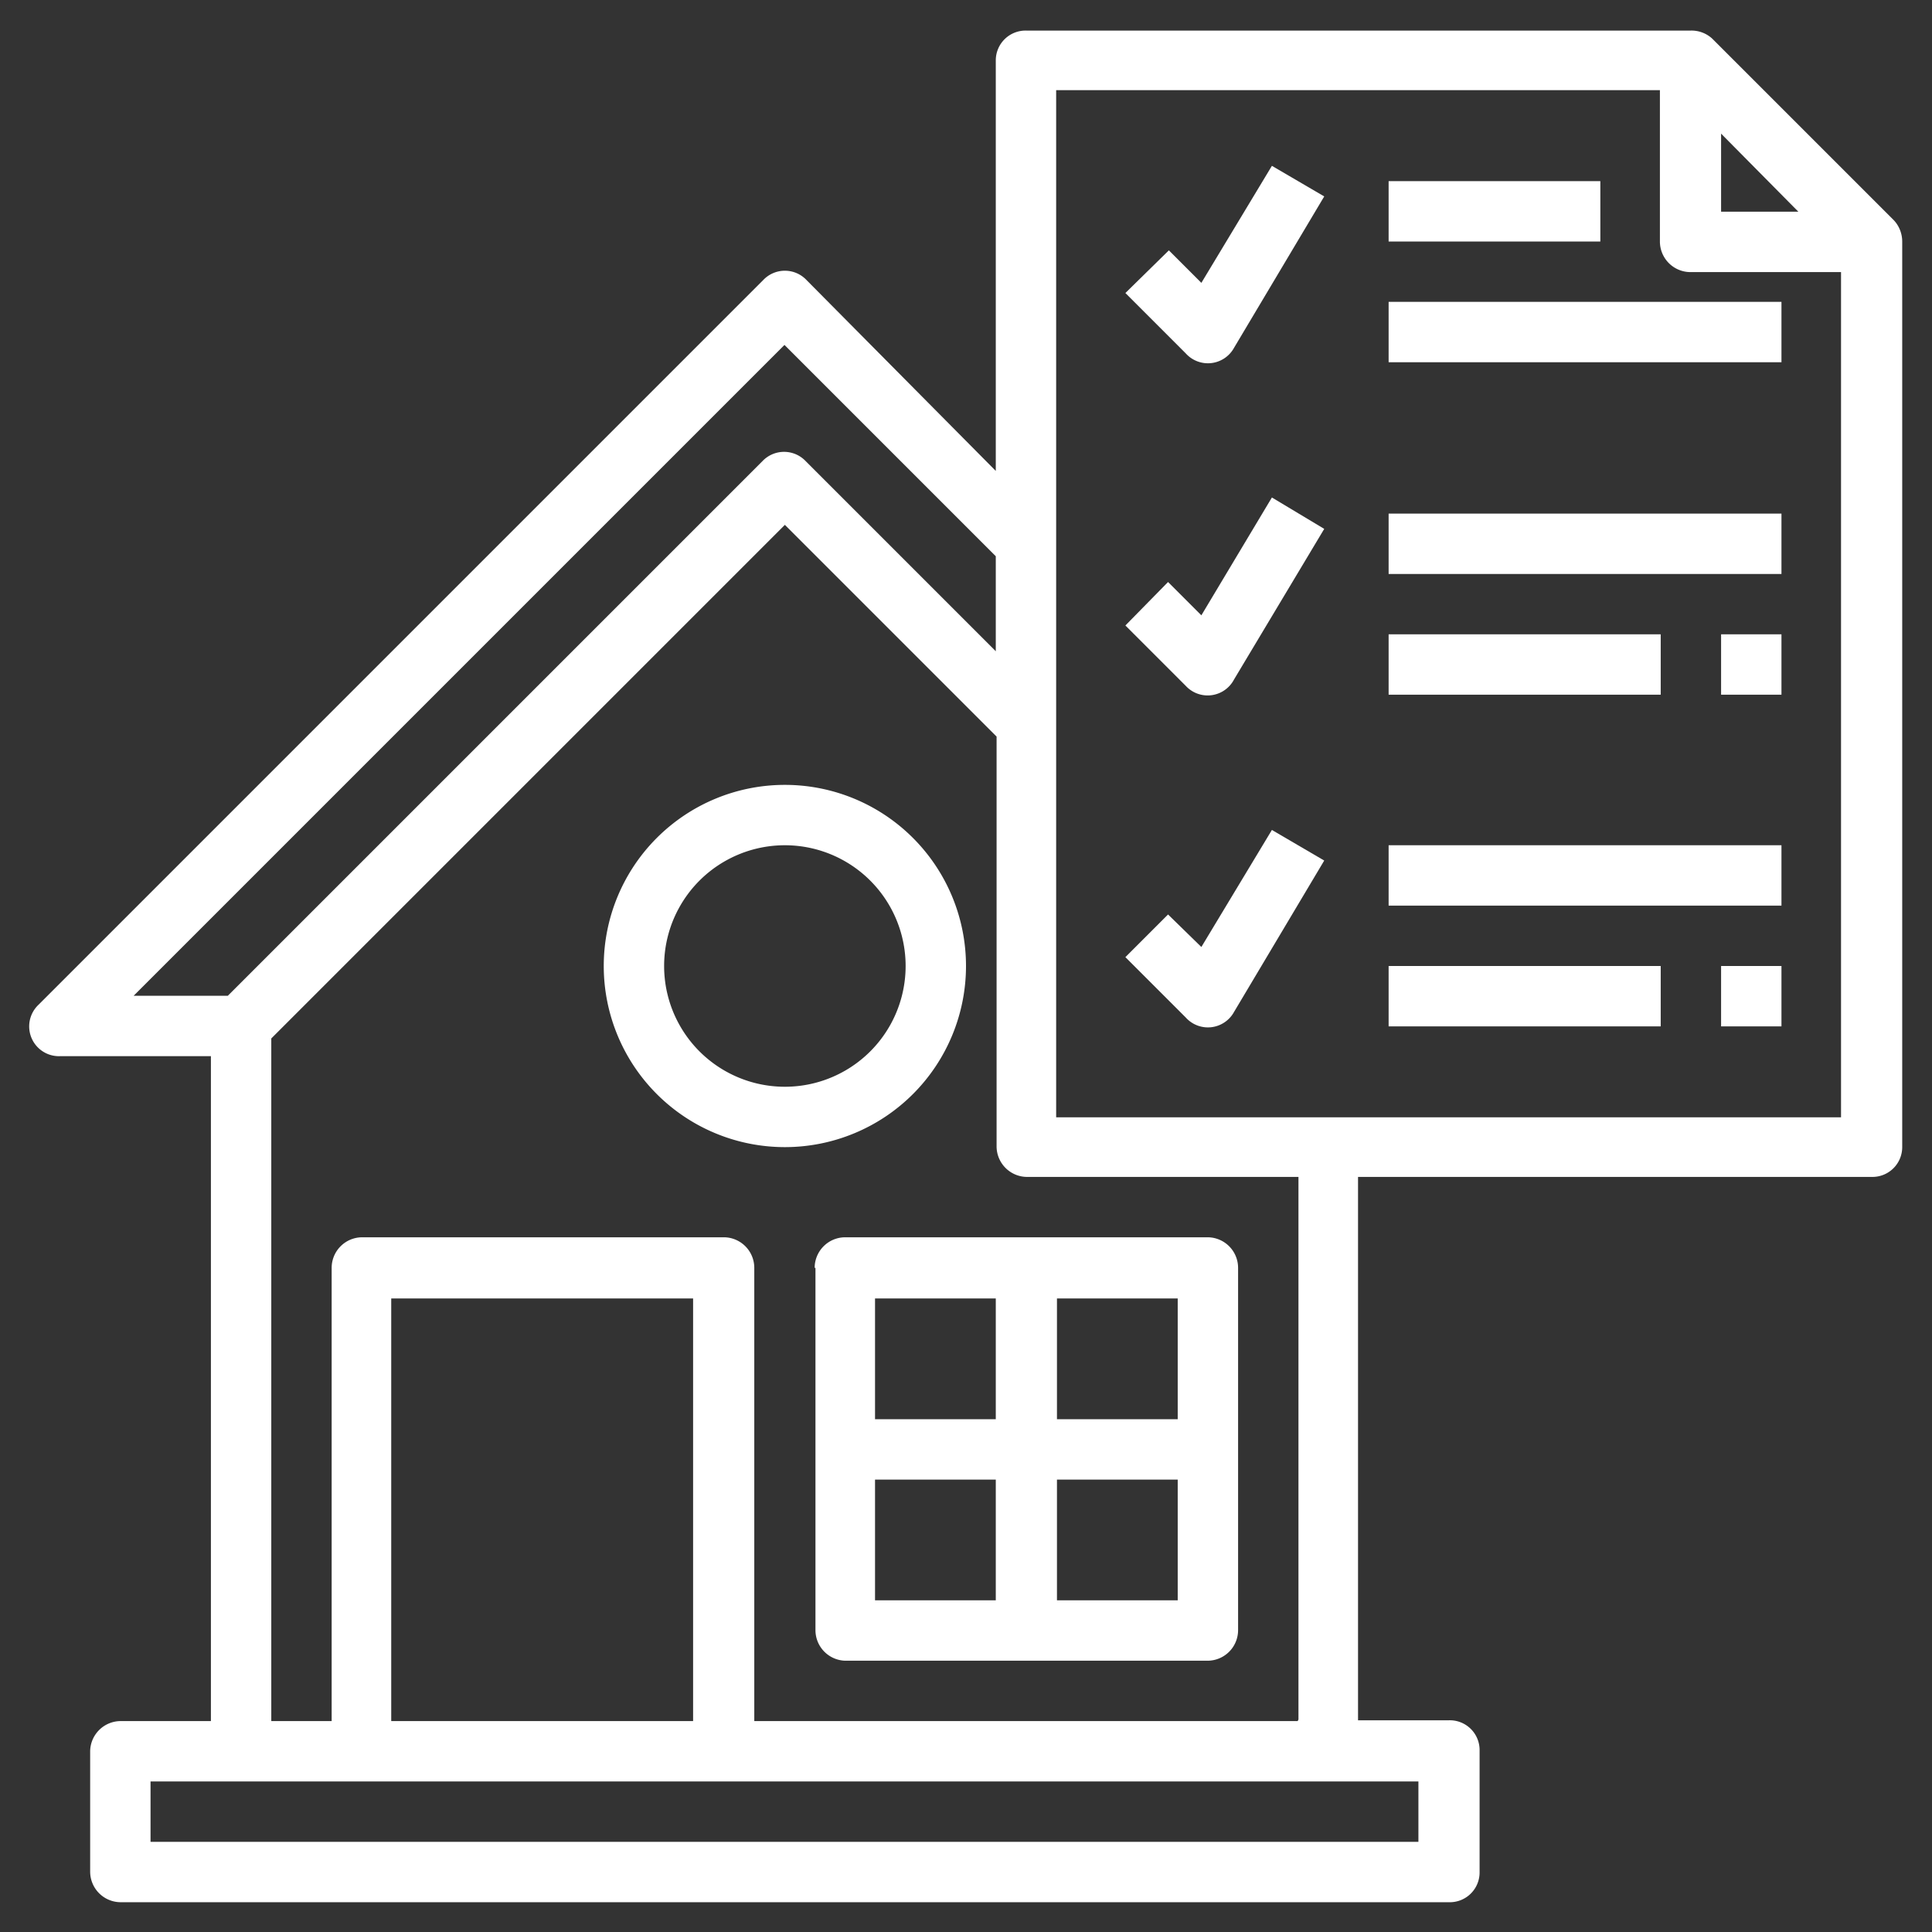
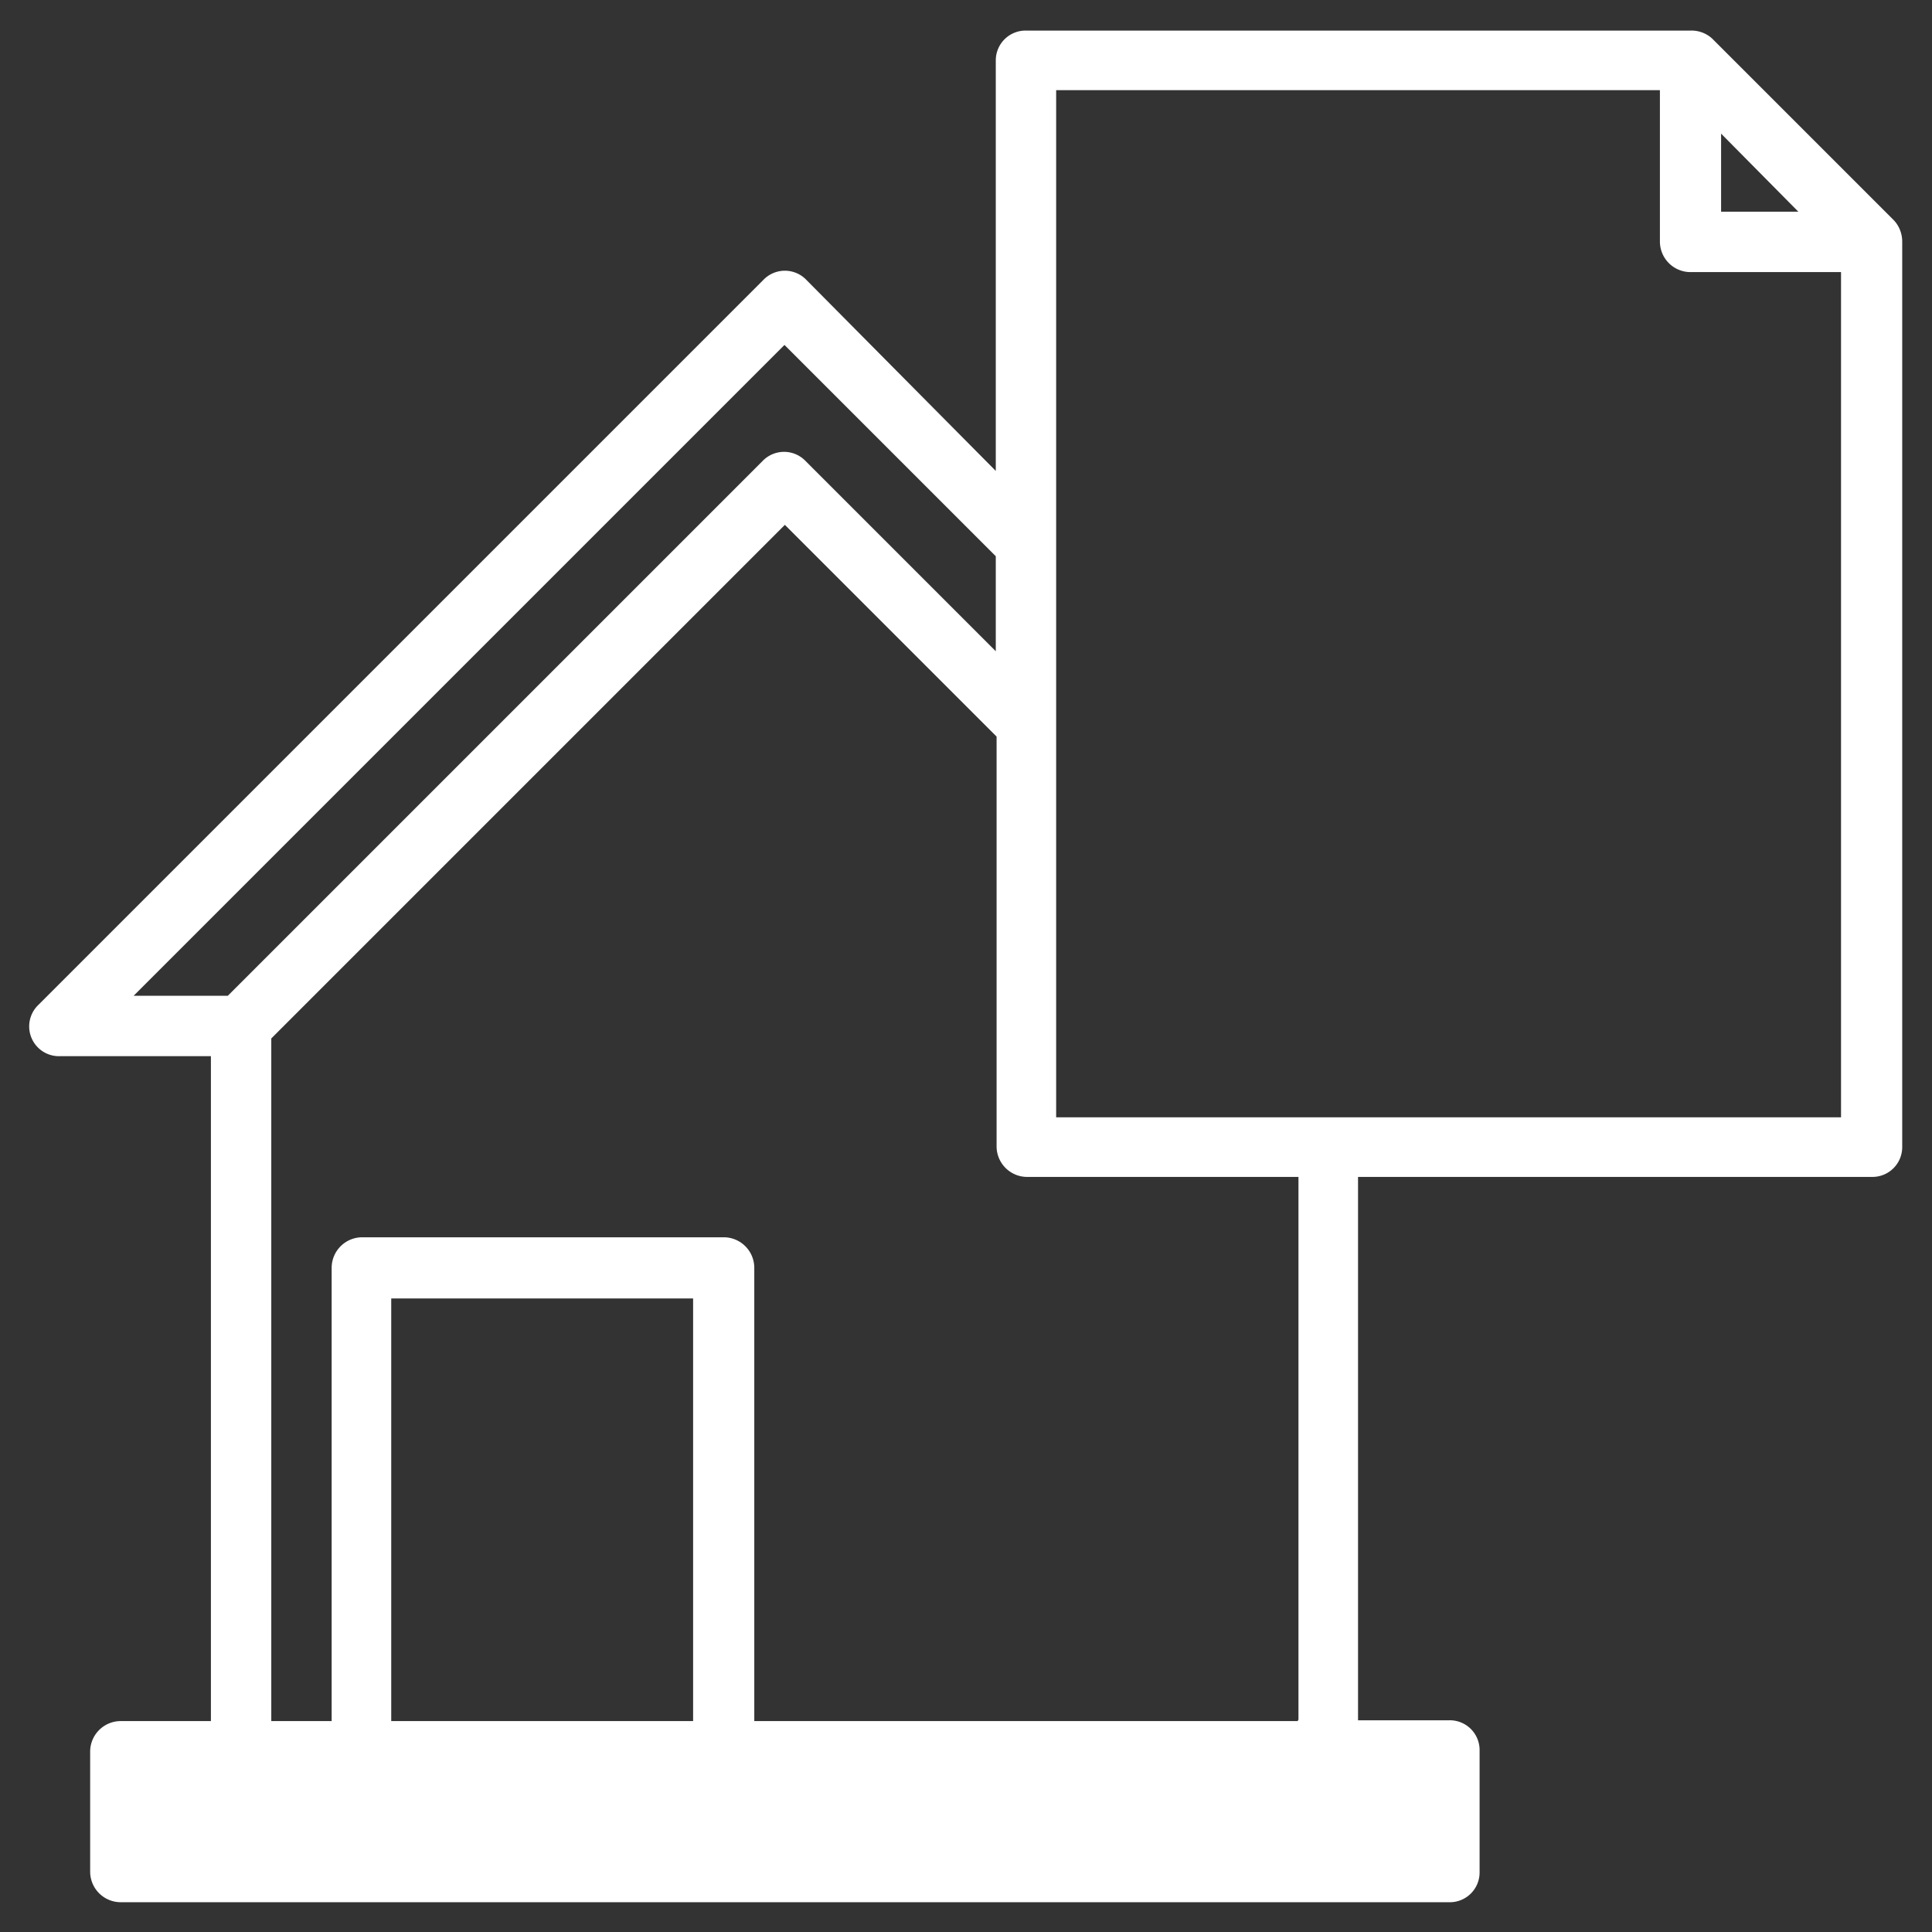
<svg xmlns="http://www.w3.org/2000/svg" width="24" height="24" fill="none">
  <rect width="100%" height="100%" fill="#333333" stroke="none" />
-   <path d="M10.13 15.75v4.5a.38.38 0 0 0 .37.38H15a.38.38 0 0 0 .38-.38v-4.5a.38.38 0 0 0-.38-.38h-4.5a.38.38 0 0 0-.38.38Zm.74 2.63h1.5v1.5h-1.5v-1.5Zm2.26 1.5v-1.5h1.5v1.5h-1.5Zm1.5-2.25h-1.5v-1.5h1.5v1.5Zm-2.26-1.5v1.5h-1.5v-1.5h1.5ZM12 12a2.25 2.25 0 1 0-4.5 0 2.25 2.25 0 0 0 4.5 0Zm-2.25 1.5a1.5 1.5 0 1 1 0-3 1.5 1.5 0 0 1 0 3Z" fill="#FFF" />
-   <path d="M23.52 2.73 21.27.48a.38.38 0 0 0-.27-.1h-8.25a.37.37 0 0 0-.38.37v5.1l-2.35-2.37a.37.37 0 0 0-.54 0l-9 9a.37.37 0 0 0 .27.64h1.87v8.26H1.5a.38.38 0 0 0-.38.37v1.5a.38.38 0 0 0 .38.38H18a.37.37 0 0 0 .38-.38v-1.5a.37.37 0 0 0-.38-.38h-1.13v-6.75h6.38a.37.37 0 0 0 .38-.37V3c0-.1-.04-.2-.11-.27Zm-2.14-1.07.96.97h-.96v-.97ZM9.74 4.28l2.63 2.63v1.18l-2.36-2.36a.37.37 0 0 0-.54 0l-6.64 6.64H1.66l8.09-8.09Zm7.88 18.6H1.87v-.75h15.75v.75Zm-9-1.5H4.86v-5.25h3.75v5.25Zm7.5 0H9.37v-5.63a.38.38 0 0 0-.37-.38H4.5a.38.38 0 0 0-.38.38v5.63h-.75V12.9l6.38-6.38 2.63 2.63v5.09a.38.38 0 0 0 .37.38h3.38v6.74Zm-3-7.5V1.12h7.5V3a.38.38 0 0 0 .37.38h1.88v10.5h-9.75Z" fill="#FFF" />
-   <path d="m14.93 3.52-.41-.41-.54.53.75.75a.37.37 0 0 0 .6-.07l1.12-1.88-.65-.38-.88 1.46Zm0 4.13-.42-.42-.53.54.75.75a.37.37 0 0 0 .6-.08l1.12-1.87-.65-.39-.88 1.47Zm0 4.12-.42-.41-.53.53.75.75a.37.37 0 0 0 .6-.07l1.12-1.88-.65-.38-.88 1.46Zm2.32-9.52h2.63V3h-2.63v-.75Zm0 1.5h4.88v.75h-4.88v-.75Zm0 2.63h4.88v.75h-4.88v-.75Zm0 1.5h3.38v.75h-3.38v-.76Zm4.13 0h.75v.75h-.75v-.76Zm-4.13 2.62h4.88v.75h-4.88v-.75Zm0 1.5h3.38v.75h-3.38V12Zm4.13 0h.75v.75h-.75V12Z" fill="#FFF" />
+   <path d="M23.52 2.73 21.27.48a.38.38 0 0 0-.27-.1h-8.25a.37.37 0 0 0-.38.37v5.1l-2.35-2.37a.37.37 0 0 0-.54 0l-9 9a.37.37 0 0 0 .27.64h1.87v8.26H1.5a.38.38 0 0 0-.38.37v1.5a.38.38 0 0 0 .38.38H18a.37.37 0 0 0 .38-.38v-1.5a.37.37 0 0 0-.38-.38h-1.13v-6.75h6.38a.37.37 0 0 0 .38-.37V3c0-.1-.04-.2-.11-.27Zm-2.14-1.07.96.97h-.96v-.97ZM9.74 4.28l2.63 2.63v1.18l-2.36-2.36a.37.37 0 0 0-.54 0l-6.64 6.64H1.66l8.09-8.09Zm7.88 18.6H1.87v-.75v.75Zm-9-1.5H4.86v-5.25h3.75v5.25Zm7.5 0H9.37v-5.63a.38.38 0 0 0-.37-.38H4.5a.38.38 0 0 0-.38.38v5.63h-.75V12.9l6.38-6.38 2.63 2.63v5.09a.38.38 0 0 0 .37.38h3.38v6.74Zm-3-7.5V1.12h7.5V3a.38.38 0 0 0 .37.38h1.88v10.5h-9.75Z" fill="#FFF" />
</svg>